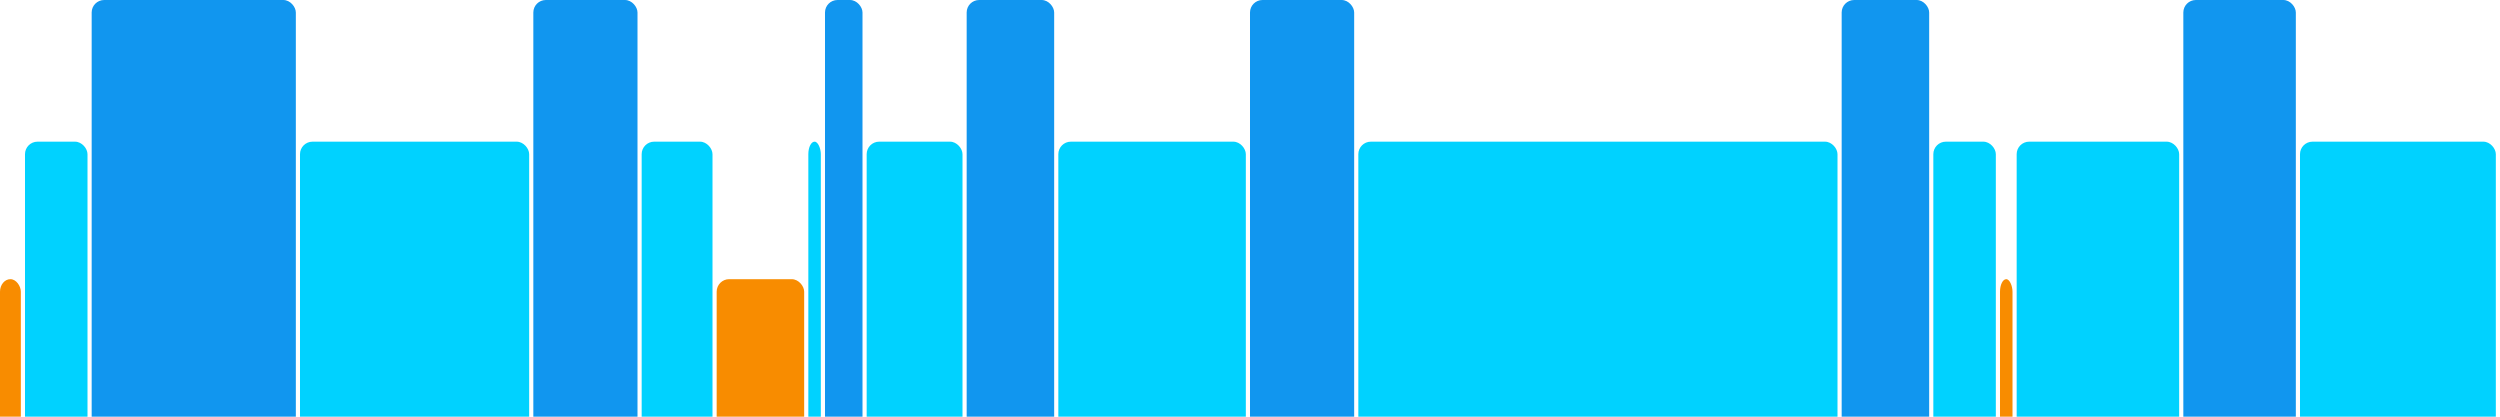
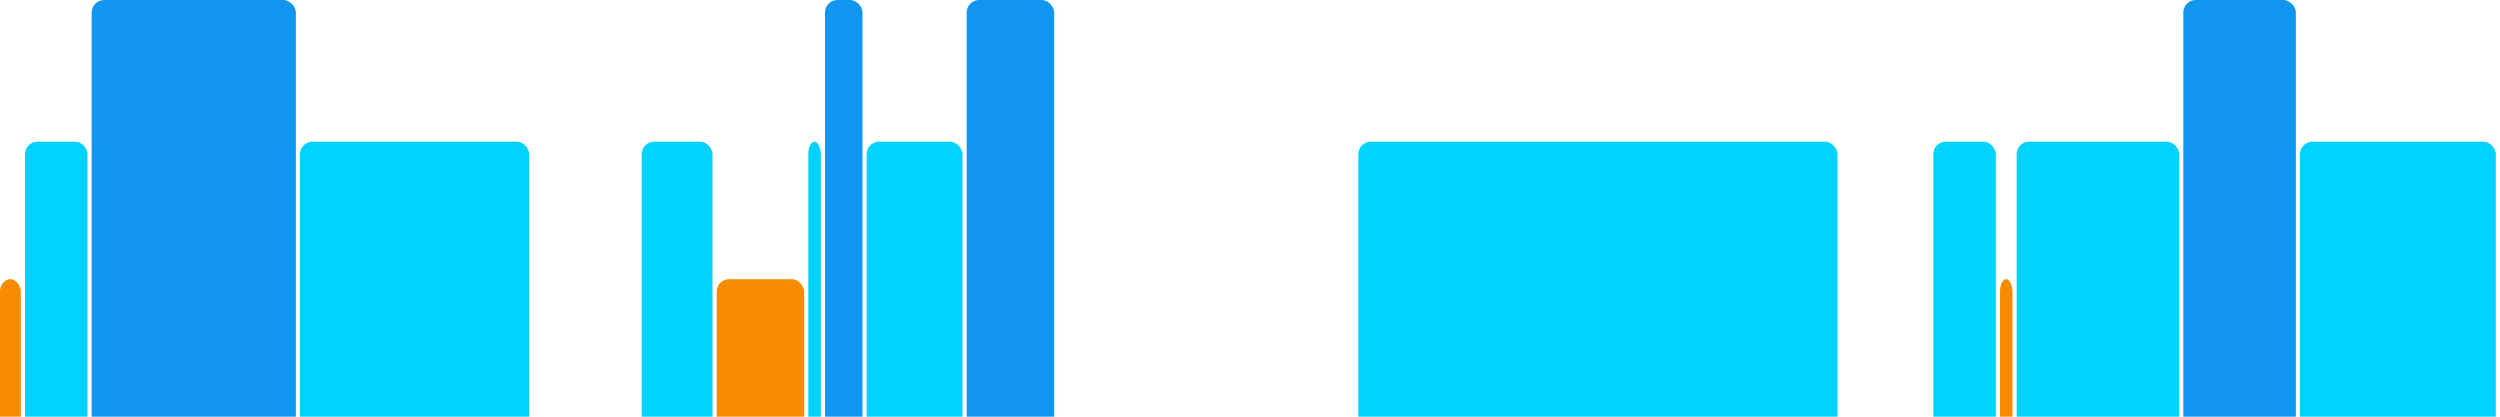
<svg xmlns="http://www.w3.org/2000/svg" version="1.1" baseProfile="full" width="600" height="100">
  <rect x="0" y="67" rx="3" ry="3" width="5" height="43" fill="rgb(248,140,0)" />
  <rect x="6" y="34" rx="3" ry="3" width="15" height="76" fill="rgb(0,210,255)" />
  <rect x="22" y="0" rx="3" ry="3" width="49" height="110" fill="rgb(17,150,239)" />
  <rect x="72" y="34" rx="3" ry="3" width="55" height="76" fill="rgb(0,210,255)" />
-   <rect x="128" y="0" rx="3" ry="3" width="25" height="110" fill="rgb(17,150,239)" />
  <rect x="154" y="34" rx="3" ry="3" width="17" height="76" fill="rgb(0,210,255)" />
  <rect x="172" y="67" rx="3" ry="3" width="21" height="43" fill="rgb(248,140,0)" />
  <rect x="194" y="34" rx="3" ry="3" width="3" height="76" fill="rgb(0,210,255)" />
  <rect x="198" y="0" rx="3" ry="3" width="9" height="110" fill="rgb(17,150,239)" />
  <rect x="208" y="34" rx="3" ry="3" width="23" height="76" fill="rgb(0,210,255)" />
  <rect x="232" y="0" rx="3" ry="3" width="21" height="110" fill="rgb(17,150,239)" />
-   <rect x="254" y="34" rx="3" ry="3" width="45" height="76" fill="rgb(0,210,255)" />
-   <rect x="300" y="0" rx="3" ry="3" width="25" height="110" fill="rgb(17,150,239)" />
  <rect x="326" y="34" rx="3" ry="3" width="115" height="76" fill="rgb(0,210,255)" />
-   <rect x="442" y="0" rx="3" ry="3" width="21" height="110" fill="rgb(17,150,239)" />
  <rect x="464" y="34" rx="3" ry="3" width="15" height="76" fill="rgb(0,210,255)" />
  <rect x="480" y="67" rx="3" ry="3" width="3" height="43" fill="rgb(248,140,0)" />
  <rect x="484" y="34" rx="3" ry="3" width="39" height="76" fill="rgb(0,210,255)" />
  <rect x="524" y="0" rx="3" ry="3" width="27" height="110" fill="rgb(17,150,239)" />
  <rect x="552" y="34" rx="3" ry="3" width="47" height="76" fill="rgb(0,210,255)" />
</svg>